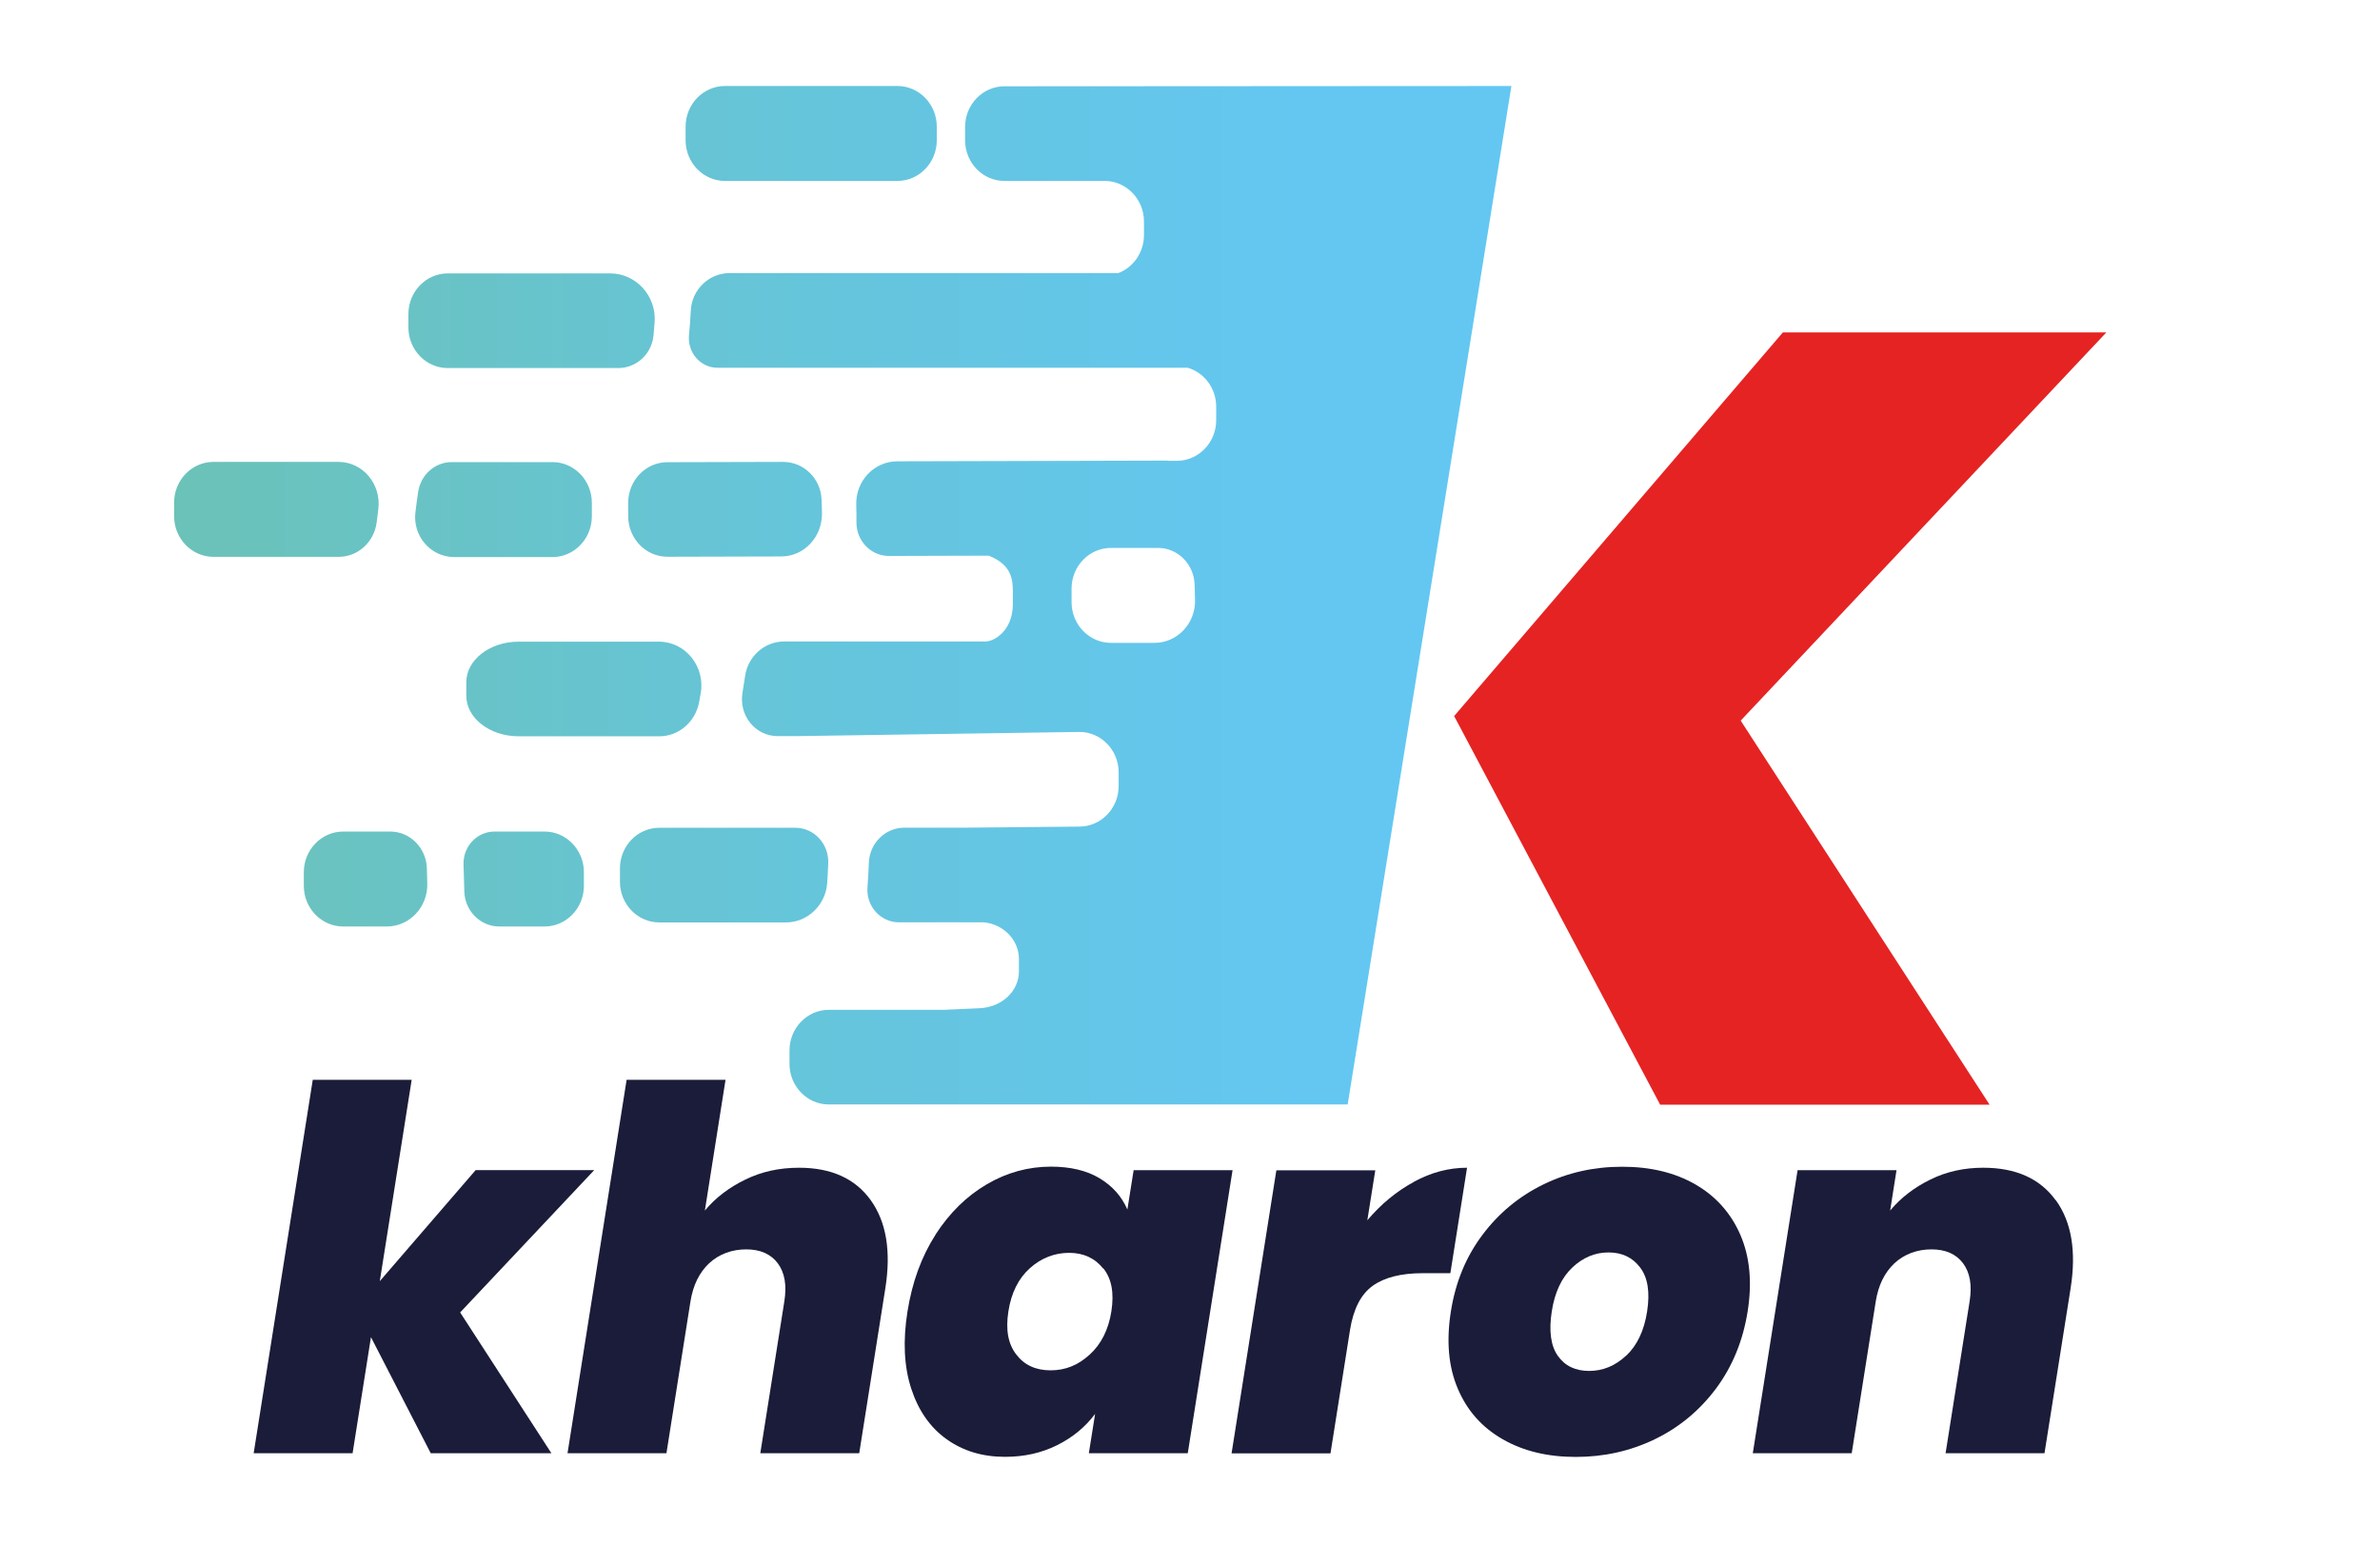
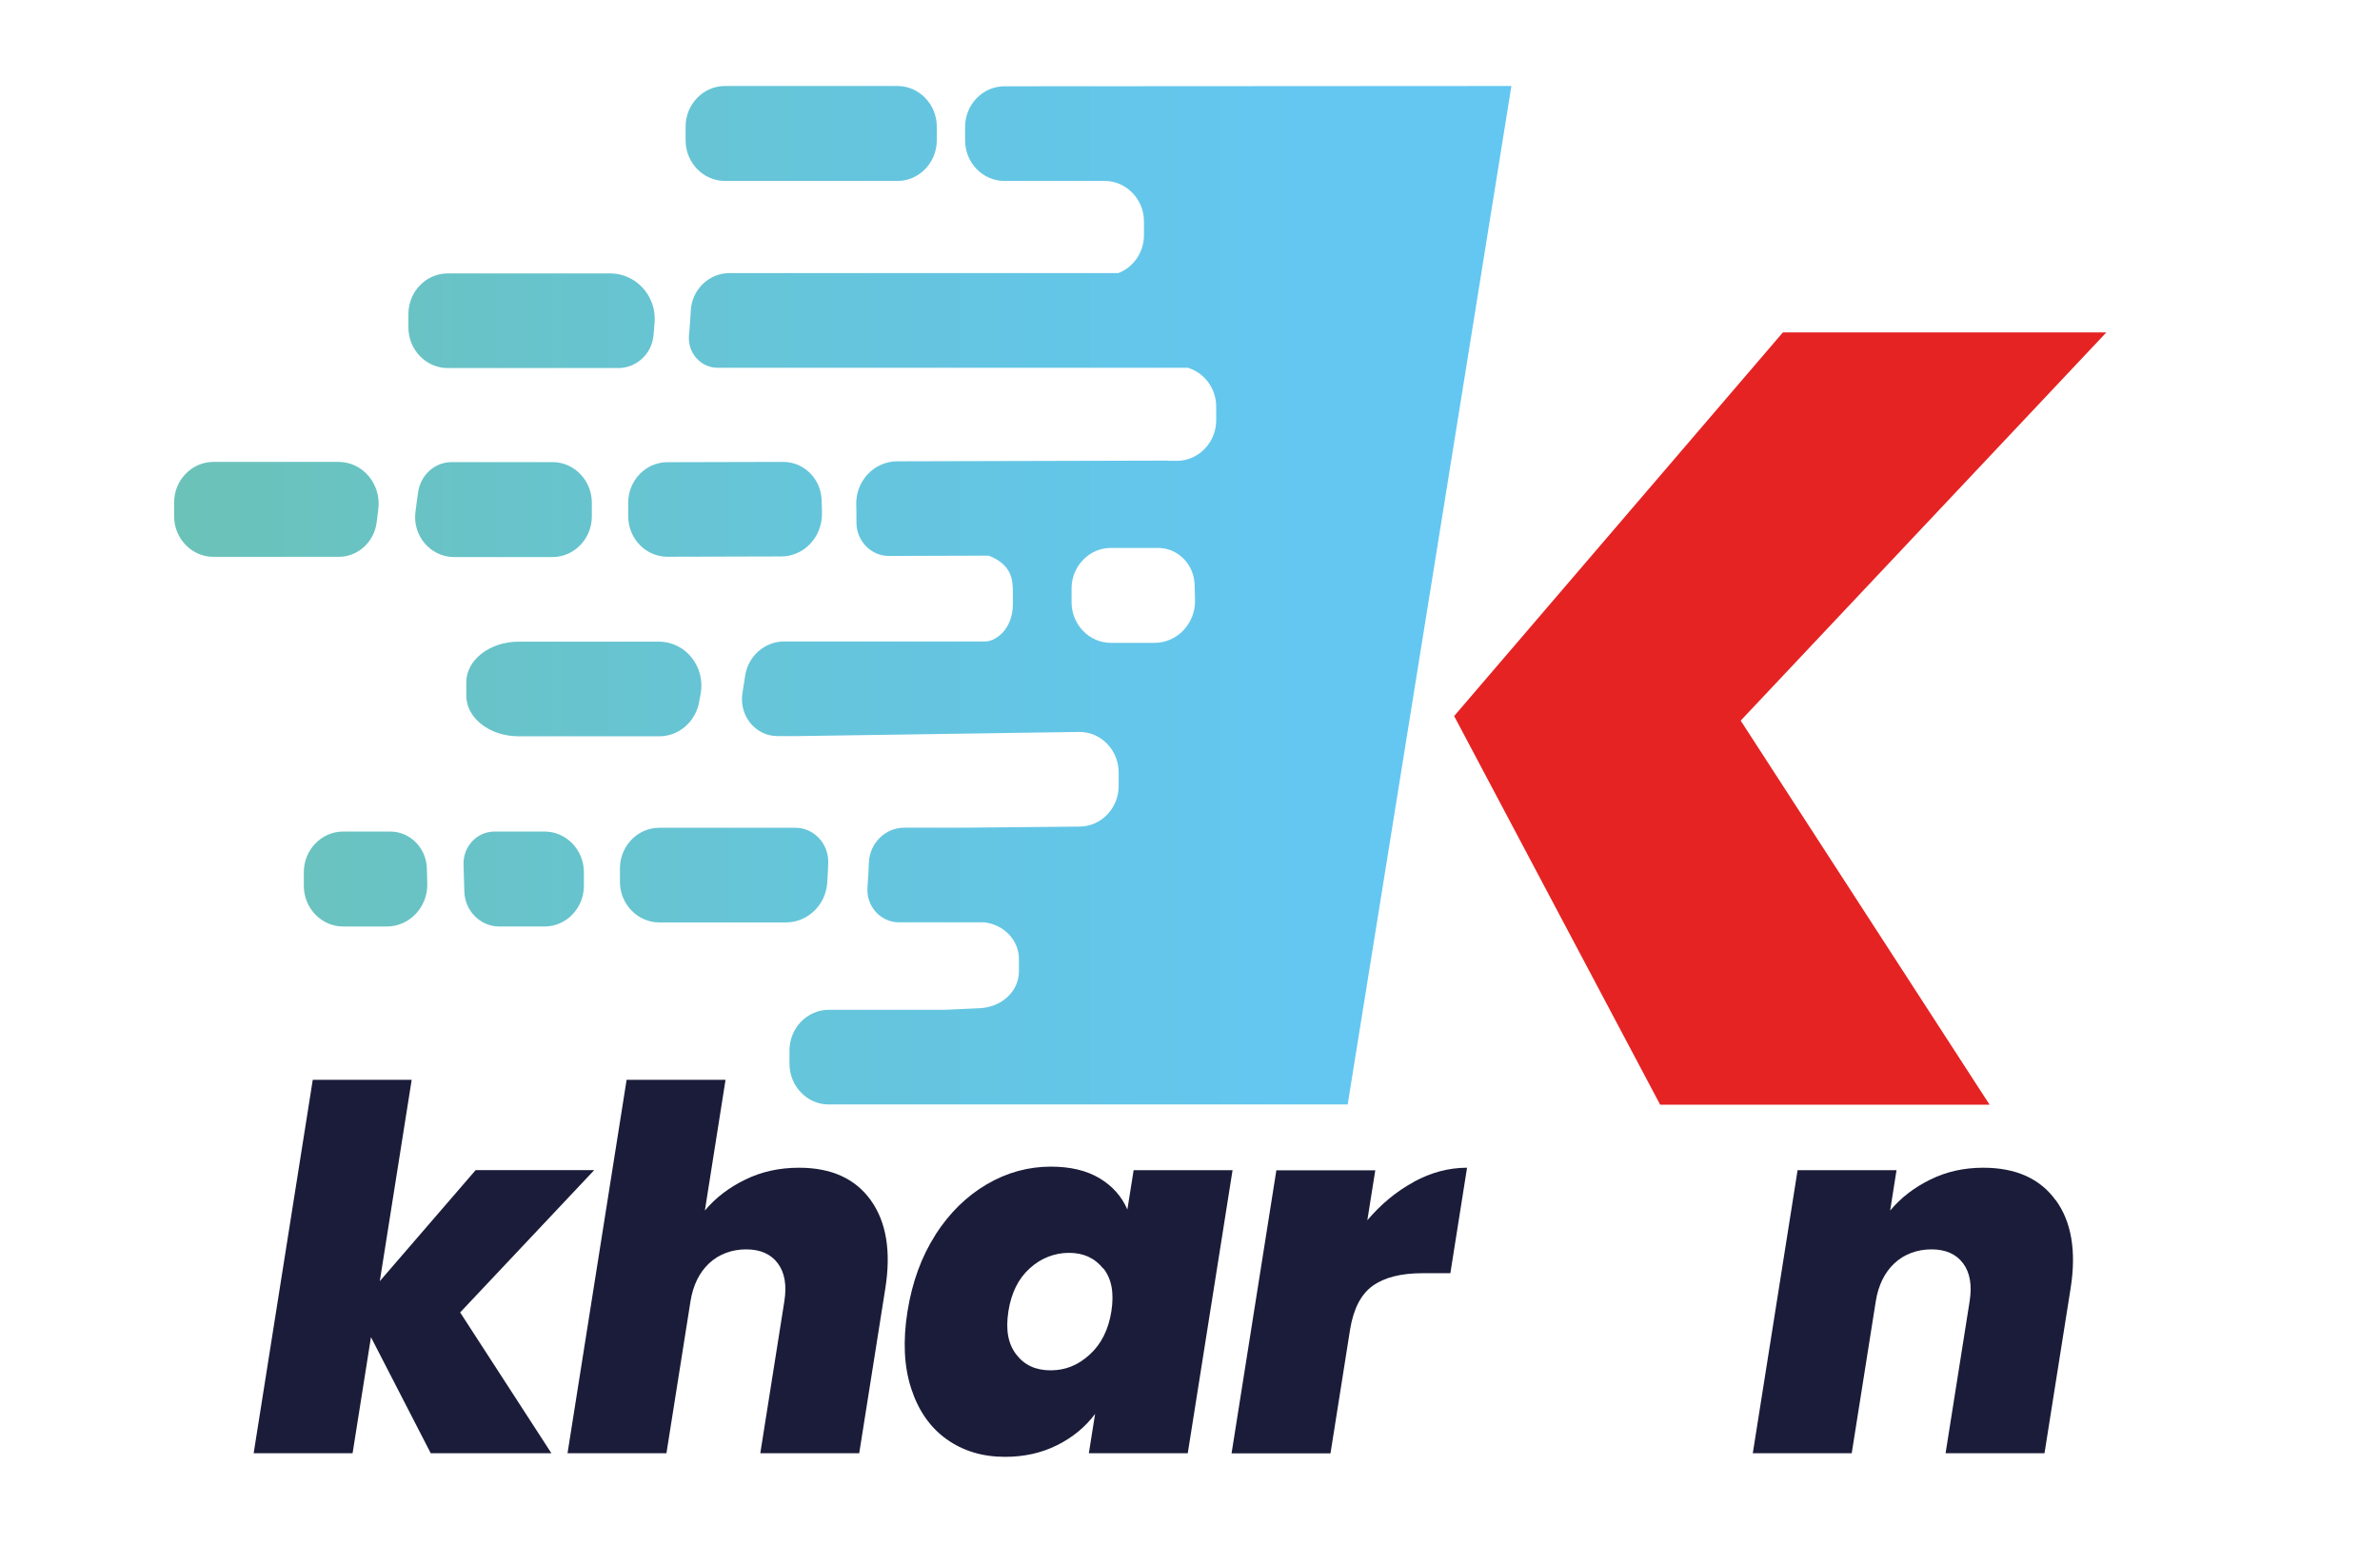
<svg xmlns="http://www.w3.org/2000/svg" id="Livello_2" data-name="Livello 2" viewBox="0 0 239.63 155.61">
  <defs>
    <style>
      .cls-1 {
        fill: none;
      }

      .cls-2 {
        fill: #e52323;
      }

      .cls-3 {
        fill: #1b1c39;
      }

      .cls-4 {
        fill: url(#Sfumatura_senza_nome_7);
      }
    </style>
    <linearGradient id="Sfumatura_senza_nome_7" data-name="Sfumatura senza nome 7" x1="17.54" y1="59.94" x2="132.89" y2="59.94" gradientUnits="userSpaceOnUse">
      <stop offset="0" stop-color="#6bc2b8" />
      <stop offset=".58" stop-color="#65c5dc" />
      <stop offset="1" stop-color="#63c7f2" />
    </linearGradient>
  </defs>
  <g id="Livello_1-2" data-name="Livello 1">
    <g>
      <path class="cls-3" d="m43.37,146.33l-6.02-11.69-1.85,11.69h-9.96l5.95-37.6h9.96l-3.21,20.27,9.65-11.18h11.94l-13.5,14.33,9.19,14.18h-12.14Z" />
      <path class="cls-3" d="m87.67,120.85c1.57,2.18,2.06,5.14,1.47,8.87l-2.63,16.61h-9.96l2.42-15.29c.26-1.63.04-2.9-.66-3.84-.7-.93-1.76-1.4-3.18-1.4s-2.73.47-3.73,1.4c-.99.93-1.62,2.21-1.88,3.84l-2.42,15.29h-9.96l5.95-37.6h9.96l-2.08,13.16c1.08-1.29,2.44-2.33,4.08-3.12,1.63-.8,3.43-1.19,5.4-1.19,3.25,0,5.66,1.09,7.23,3.28Z" />
      <path class="cls-3" d="m94.18,124.33c1.42-2.2,3.14-3.89,5.17-5.08,2.03-1.19,4.19-1.78,6.46-1.78,1.96,0,3.6.39,4.9,1.17s2.23,1.83,2.8,3.15l.63-3.96h9.96l-4.51,28.5h-9.96l.63-3.96c-.99,1.32-2.26,2.37-3.83,3.15-1.56.78-3.31,1.17-5.24,1.17-2.27,0-4.23-.59-5.89-1.78-1.66-1.19-2.84-2.89-3.56-5.11-.72-2.22-.84-4.8-.37-7.75s1.41-5.52,2.82-7.72Zm16.89,3.4c-.83-1.05-1.98-1.58-3.43-1.58s-2.81.52-3.95,1.55c-1.15,1.03-1.87,2.48-2.16,4.34s-.03,3.28.79,4.34c.81,1.07,1.96,1.6,3.46,1.6s2.77-.52,3.93-1.58c1.16-1.05,1.9-2.51,2.19-4.37s.02-3.27-.81-4.32Z" />
      <path class="cls-3" d="m142.35,119c1.74-.95,3.53-1.42,5.36-1.42l-1.68,10.62h-2.79c-2.17,0-3.84.42-5.03,1.27-1.18.85-1.94,2.32-2.28,4.42l-1.97,12.45h-9.96l4.51-28.5h9.96l-.8,5.03c1.38-1.63,2.93-2.91,4.68-3.86Z" />
-       <path class="cls-3" d="m151.28,144.91c-2.07-1.19-3.57-2.88-4.5-5.08-.94-2.2-1.17-4.79-.7-7.77s1.53-5.52,3.18-7.72c1.65-2.2,3.7-3.89,6.14-5.08,2.44-1.19,5.08-1.78,7.93-1.78s5.3.59,7.37,1.78c2.06,1.19,3.57,2.88,4.53,5.08.95,2.2,1.2,4.78.73,7.72s-1.53,5.53-3.18,7.75c-1.66,2.22-3.71,3.92-6.17,5.11-2.46,1.19-5.11,1.78-7.95,1.78s-5.3-.59-7.36-1.78Zm12.46-8.41c1.09-1.03,1.8-2.51,2.1-4.45s.07-3.4-.7-4.42-1.83-1.52-3.19-1.52-2.57.51-3.64,1.52c-1.08,1.02-1.77,2.49-2.07,4.42s-.11,3.45.61,4.47c.72,1.02,1.77,1.52,3.16,1.52s2.63-.52,3.73-1.55Z" />
      <path class="cls-3" d="m206.99,120.85c1.58,2.18,2.08,5.14,1.49,8.87l-2.63,16.61h-9.96l2.42-15.29c.26-1.63.04-2.9-.66-3.84-.7-.93-1.76-1.4-3.18-1.4s-2.73.47-3.73,1.4c-.99.93-1.62,2.21-1.88,3.84l-2.42,15.29h-9.96l4.51-28.5h9.96l-.64,4.06c1.08-1.29,2.43-2.33,4.05-3.12,1.62-.8,3.39-1.19,5.32-1.19,3.28,0,5.72,1.09,7.3,3.28Z" />
    </g>
    <path class="cls-4" d="m38.09,51.27c-.05.43-.11.86-.16,1.29-.24,2-1.88,3.51-3.83,3.51h-12.61c-2.18,0-3.96-1.84-3.96-4.09v-1.38c0-2.25,1.78-4.09,3.96-4.09h12.59c2.46,0,4.33,2.25,4.01,4.77Zm17.53-4.74h-10.14c-1.7,0-3.13,1.29-3.38,3.02-.1.66-.19,1.33-.27,2-.31,2.41,1.53,4.54,3.89,4.54h9.91c2.18,0,3.96-1.84,3.96-4.09v-1.38c0-2.25-1.78-4.09-3.96-4.09Zm17.37-28.31h17.37c2.18,0,3.96-1.84,3.96-4.09v-1.38c0-2.25-1.78-4.09-3.96-4.09h-17.37c-2.18,0-3.96,1.84-3.96,4.09v1.38c0,2.25,1.78,4.09,3.96,4.09Zm-33.7,65.51h-4.74c-2.18,0-3.96,1.84-3.96,4.09v1.38c0,2.25,1.78,4.09,3.96,4.09h4.39c2.31,0,4.16-1.98,4.08-4.36-.02-.49-.03-.98-.04-1.47-.05-2.07-1.68-3.73-3.69-3.73Zm15.54,0h-5.04c-1.75,0-3.16,1.48-3.12,3.29.02.92.05,1.83.08,2.75.06,1.96,1.62,3.52,3.52,3.52h4.56c2.18,0,3.96-1.84,3.96-4.09v-1.38c0-2.25-1.78-4.09-3.96-4.09Zm8.42-33.11v1.36c0,2.25,1.78,4.09,3.96,4.08l11.45-.03c2.3,0,4.13-1.97,4.1-4.34,0-.47-.02-.93-.04-1.4-.09-2.13-1.82-3.79-3.88-3.78l-11.64.03c-2.18,0-3.95,1.83-3.95,4.09Zm7.3,19.22c.48-2.72-1.53-5.23-4.21-5.23h-14.12c-2.9,0-5.27,1.83-5.27,4.08v1.37c0,2.25,2.37,4.08,5.27,4.08h14.16c1.96,0,3.64-1.45,4.01-3.44.05-.28.1-.57.15-.85Zm9.55,13.51h-13.73c-2.17,0-3.95,1.84-3.95,4.08v1.37c0,2.24,1.78,4.08,3.95,4.08h12.76c2.19,0,4.01-1.75,4.16-4,.04-.65.08-1.3.1-1.95.08-1.95-1.42-3.58-3.3-3.58Zm-14.3-49.58c.04-.44.08-.89.11-1.33.19-2.66-1.89-4.91-4.47-4.91h-16.37c-2.17,0-3.95,1.84-3.95,4.08v1.37c0,2.24,1.78,4.08,3.95,4.08h17.18c1.81,0,3.36-1.4,3.54-3.25,0-.01,0-.02,0-.03Zm86.37-25.08l-16.48,102.52h-52.25c-2.17,0-3.95-1.84-3.95-4.08v-1.37c0-2.24,1.78-4.08,3.95-4.08h11.63l3.57-.16c2.17-.1,3.95-1.67,3.95-3.71v-1.25c0-1.91-1.54-3.49-3.52-3.69h-8.56c-1.84,0-3.31-1.61-3.17-3.51.06-.83.11-1.66.14-2.5.08-1.97,1.66-3.52,3.57-3.52h6.07l11.56-.11c2.17,0,3.95-1.83,3.95-4.08v-1.37c0-2.28-1.8-4.11-4-4.08l-28.39.42h-1.95c-2.25,0-3.93-2.1-3.53-4.39.09-.55.18-1.1.26-1.66.29-2.01,1.98-3.48,3.94-3.48h20.28c.85,0,2.74-1.07,2.74-3.79v-1.21c0-1.27-.15-2.74-2.43-3.64l-10.06.03c-1.8,0-3.27-1.52-3.26-3.38,0-.59,0-1.18-.02-1.78-.07-2.39,1.8-4.36,4.12-4.37l26.93-.07c.14,0,.28,0,.42.02h.82c2.17,0,3.95-1.84,3.95-4.08v-1.37c0-1.86-1.21-3.43-2.86-3.92h-47.35c-1.71,0-3.04-1.53-2.87-3.29h0c.08-.81.14-1.63.18-2.44.09-2.13,1.83-3.8,3.9-3.8h39.14c1.51-.57,2.59-2.08,2.59-3.83v-1.37c0-2.24-1.78-4.08-3.95-4.08h-6.78,0s-3.33,0-3.33,0c-2.17,0-3.95-1.84-3.95-4.08v-1.37c0-2.24,1.78-4.08,3.95-4.08l51.06-.03Zm-31.85,51.68c-.02-.49-.03-.98-.04-1.47-.05-2.07-1.68-3.73-3.69-3.73h-4.74c-2.18,0-3.96,1.84-3.96,4.09v1.38c0,2.25,1.78,4.09,3.96,4.09h4.39c2.31,0,4.16-1.98,4.08-4.36Z" />
-     <rect class="cls-1" width="239.63" height="155.61" />
    <polygon class="cls-2" points="212.08 33.47 179.51 33.47 146.41 72.1 167.15 111.23 200.32 111.23 175.26 72.56 212.08 33.47" />
  </g>
</svg>